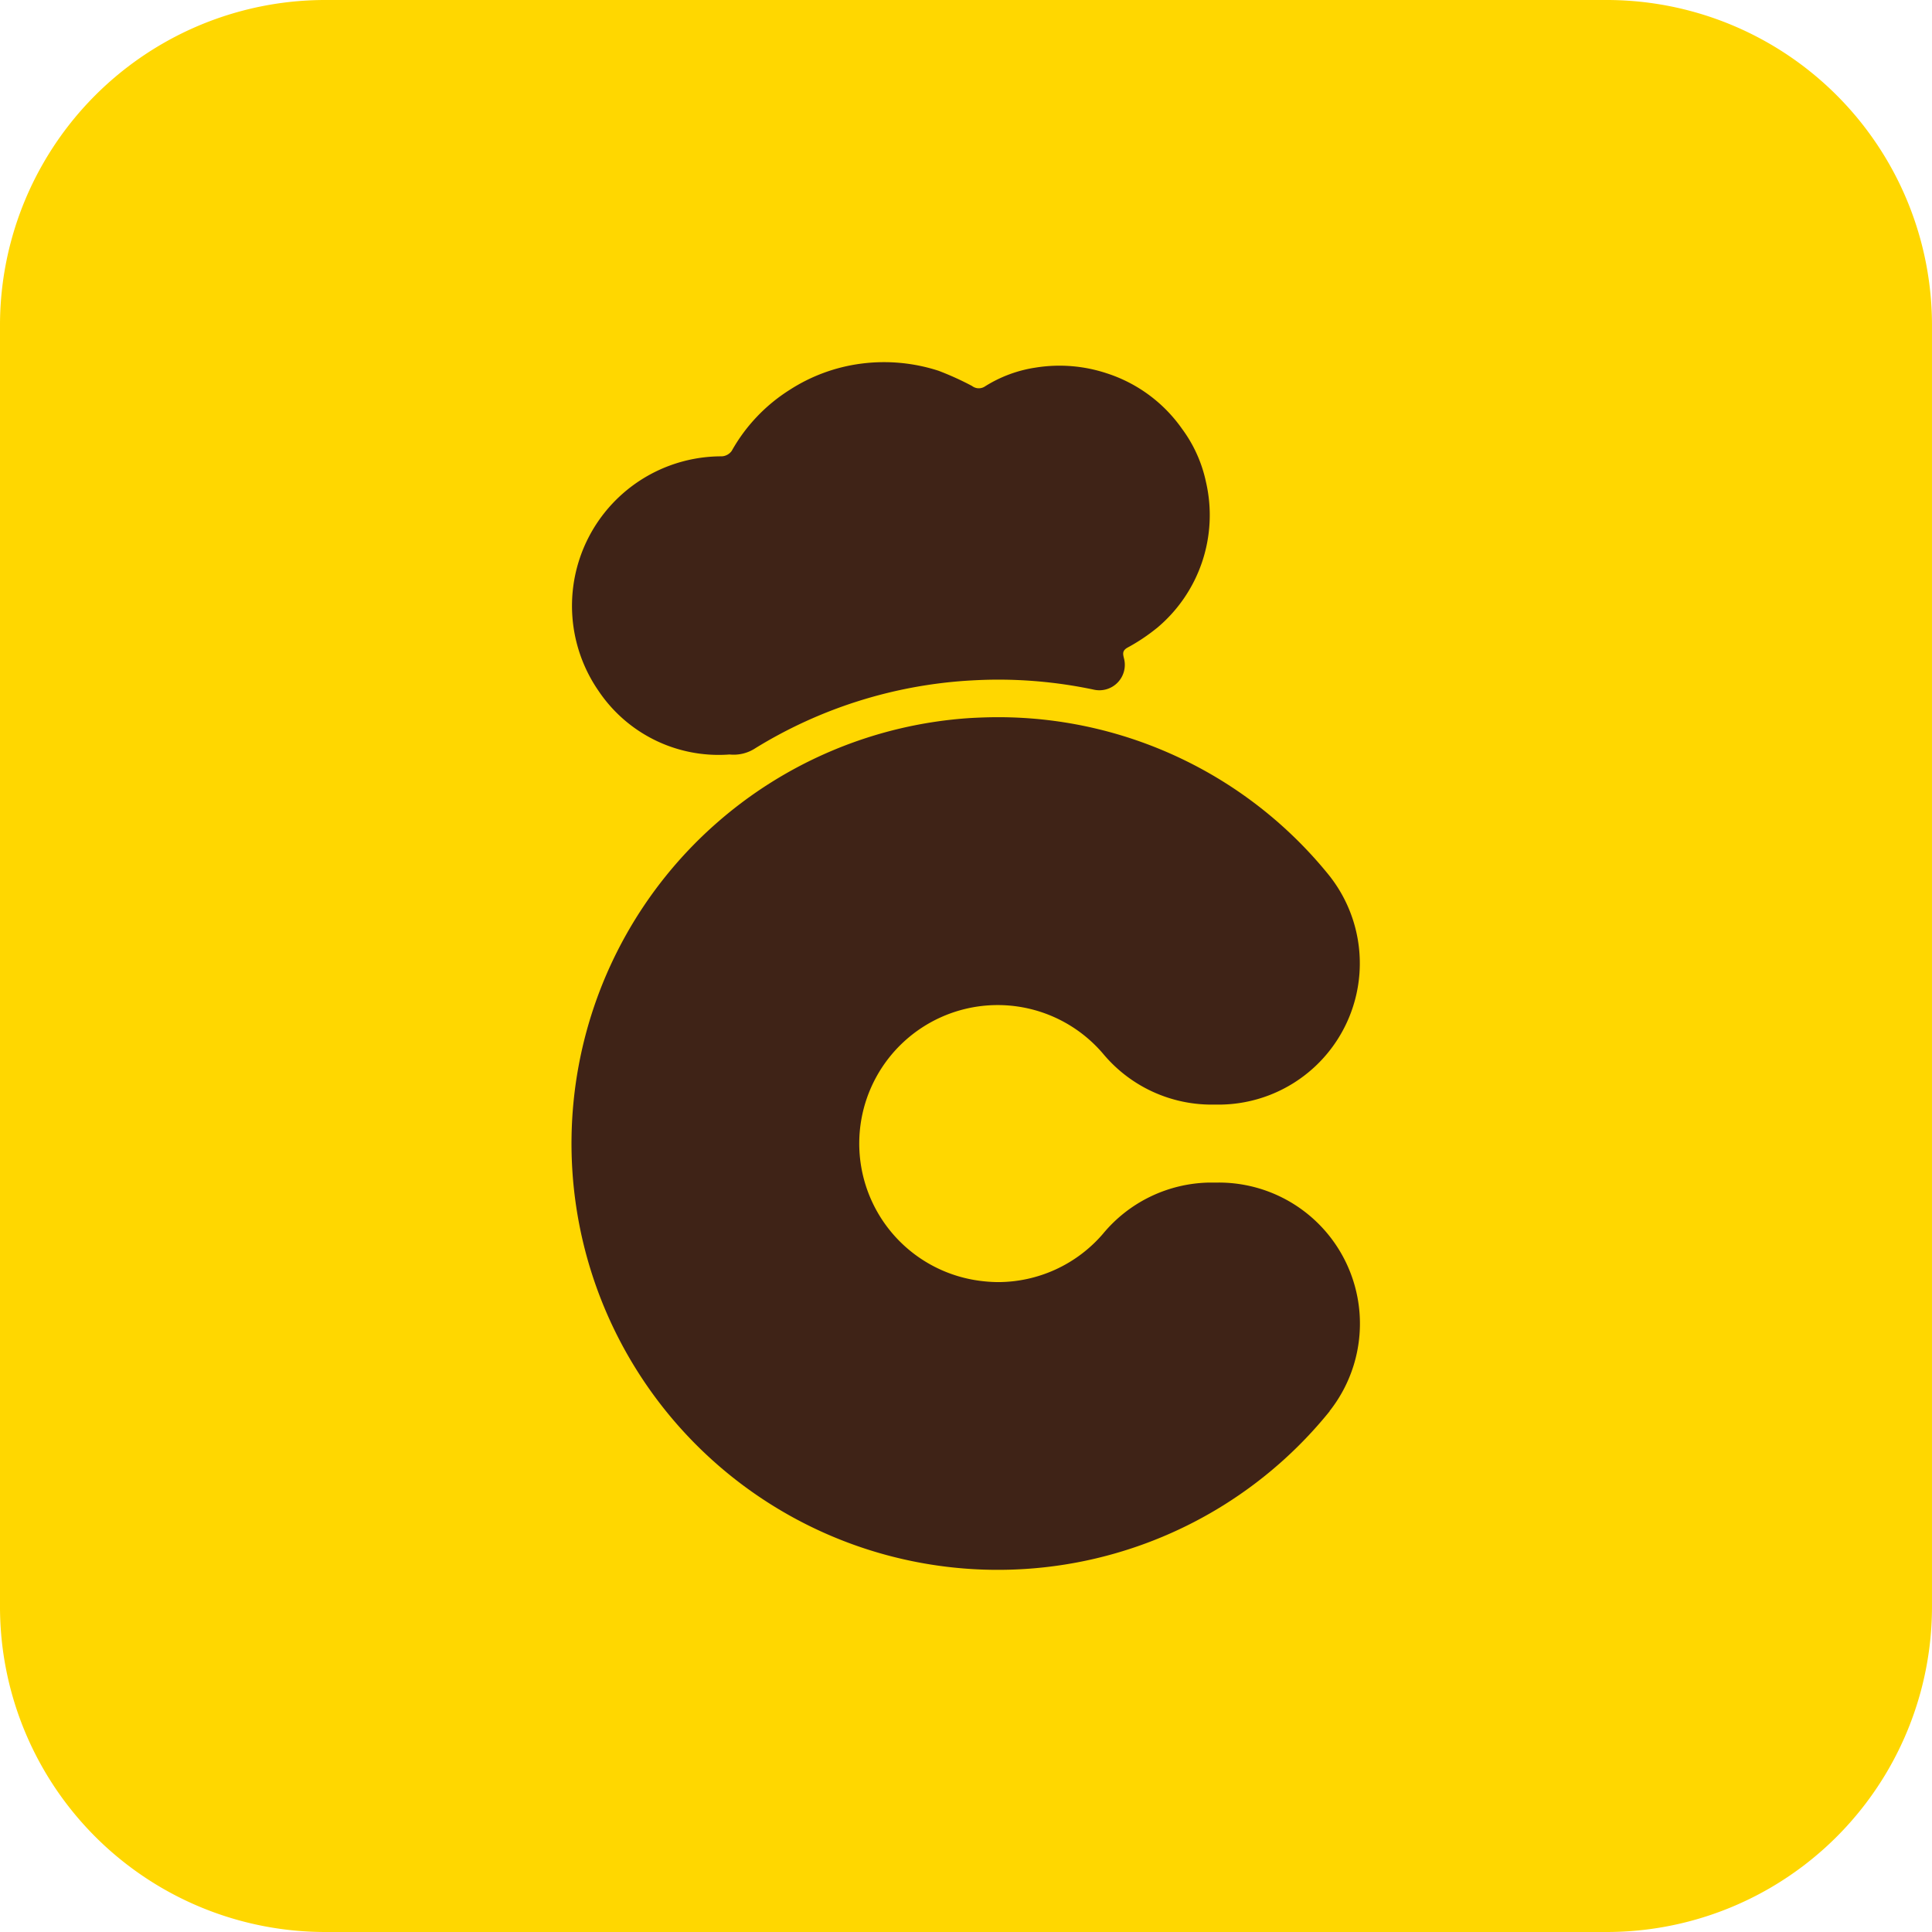
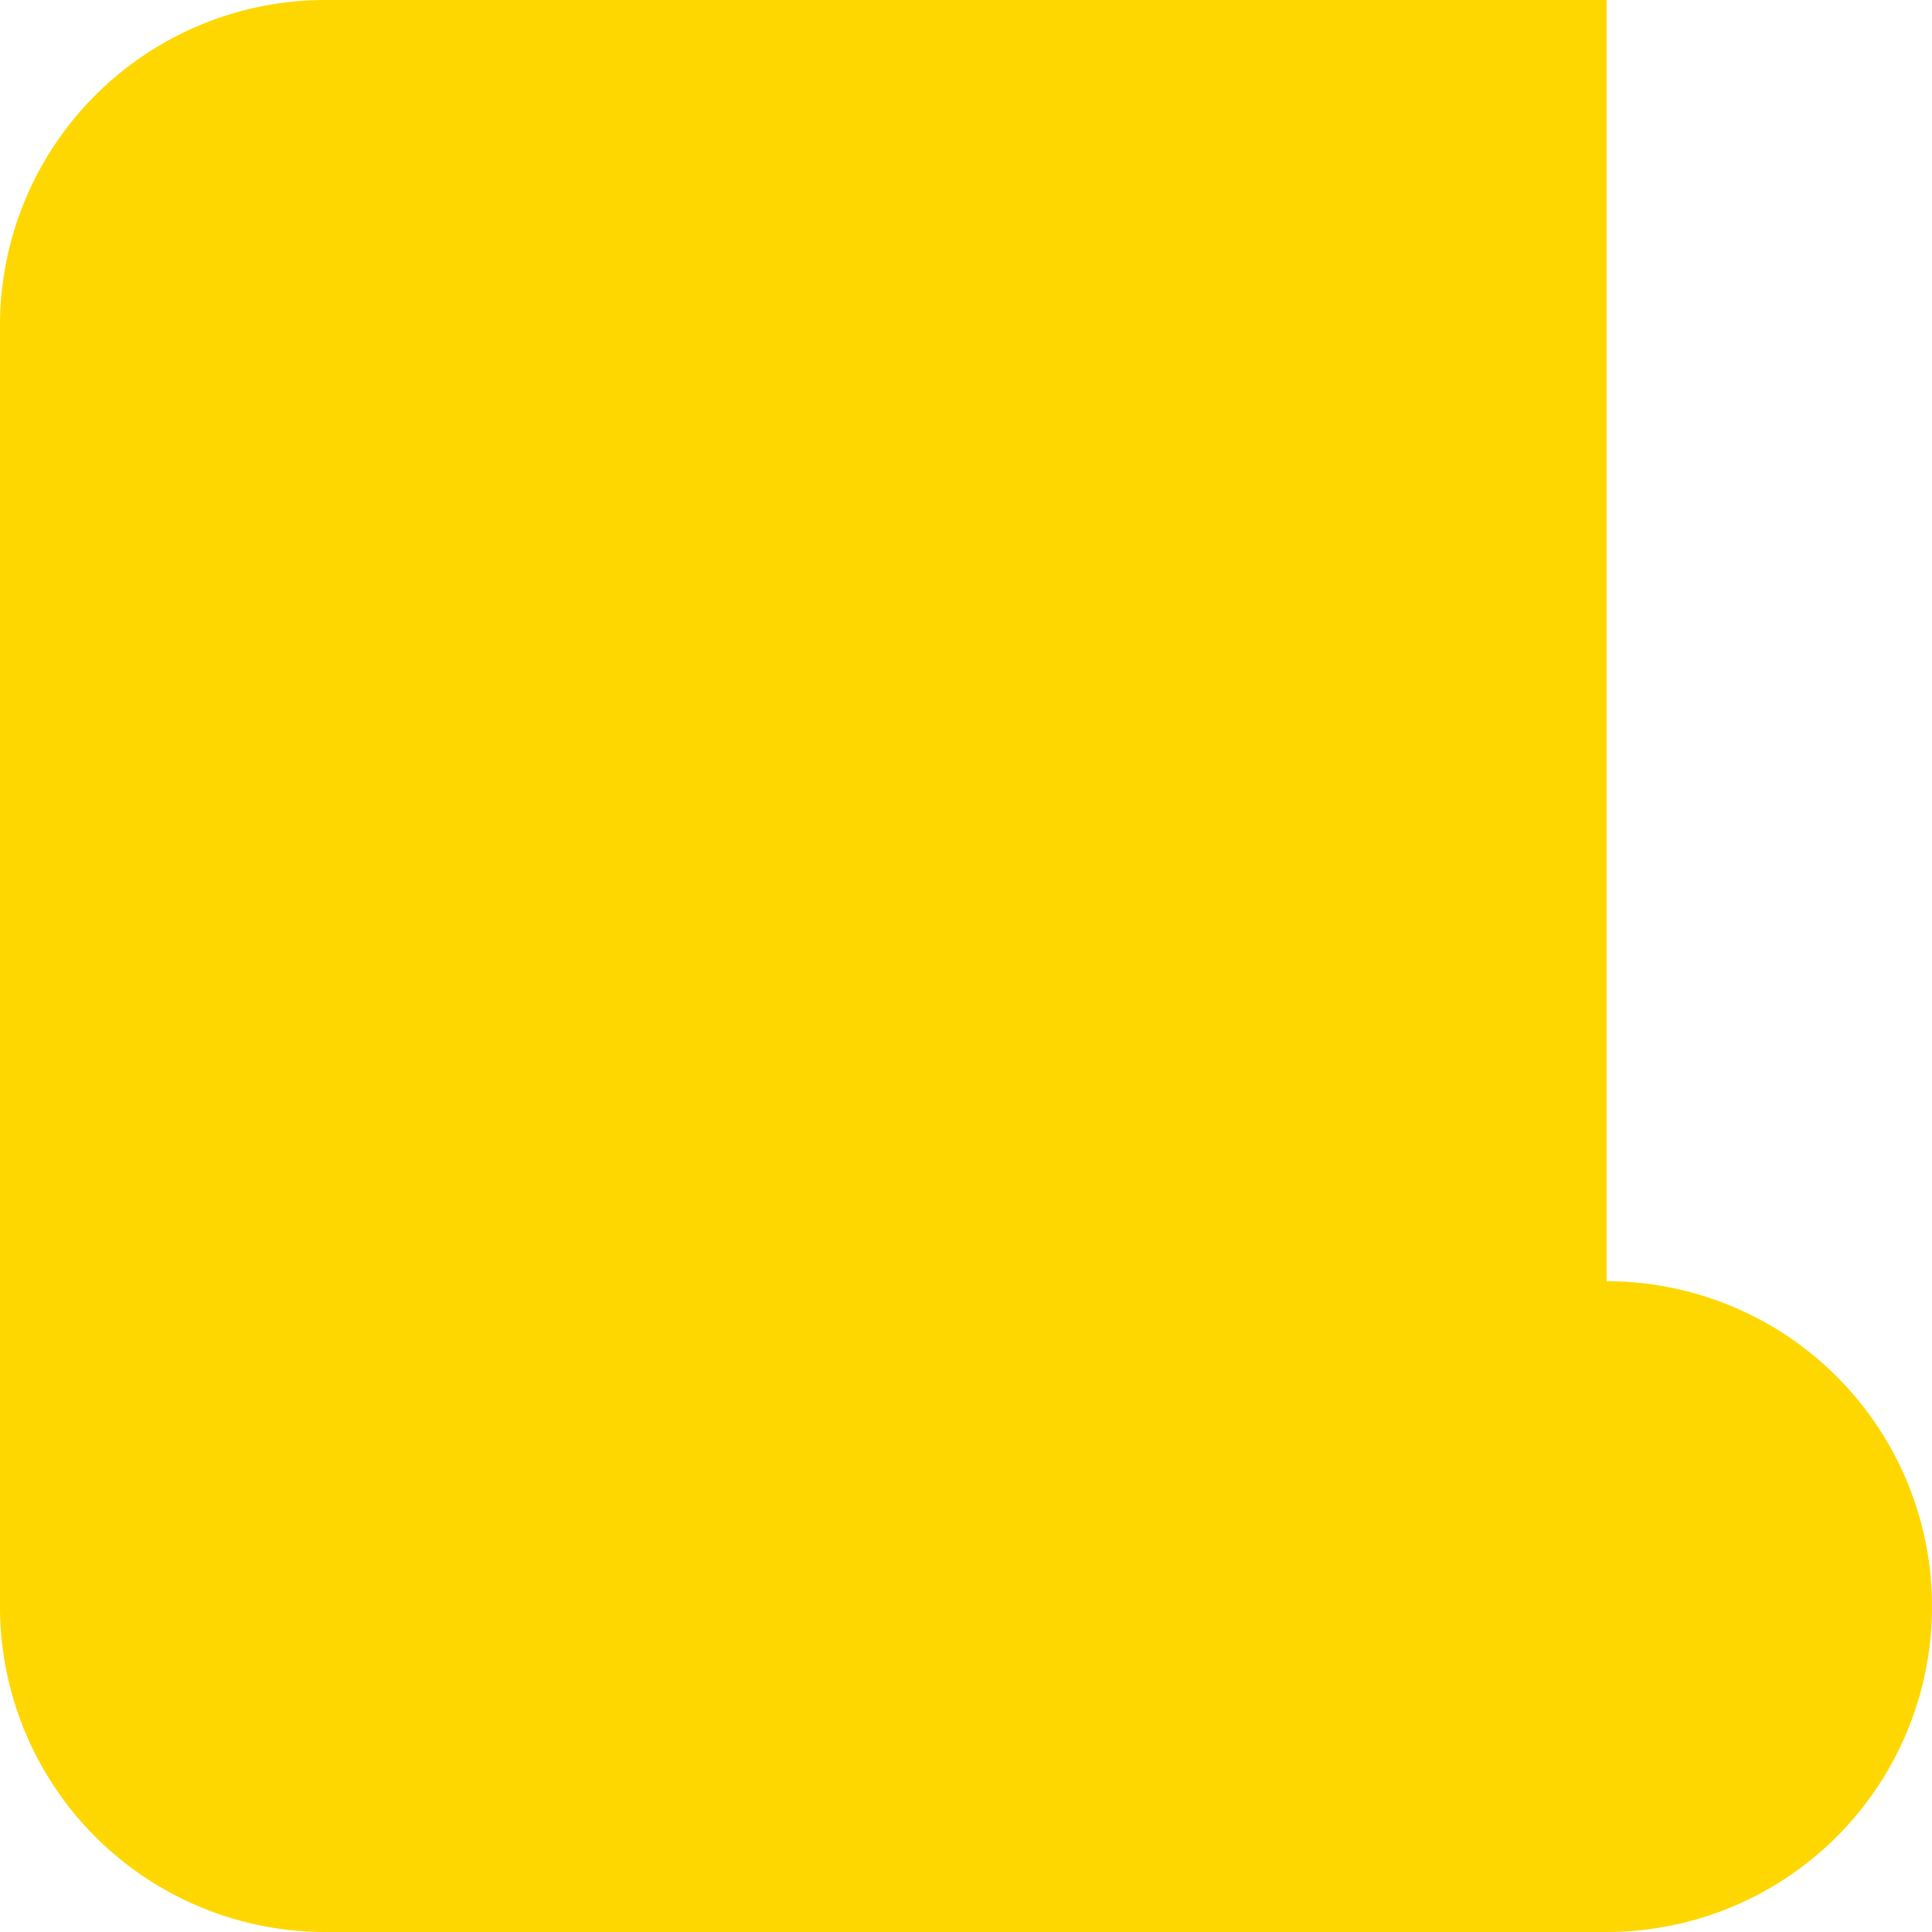
<svg xmlns="http://www.w3.org/2000/svg" id="logo_icon_y" width="126.247" height="126.247" viewBox="0 0 126.247 126.247">
  <g id="_2289384589520" transform="translate(0 0)">
-     <path id="Path_23" data-name="Path 23" d="M104.985,126.247H21.262A21.258,21.258,0,0,1,0,104.985V21.262A21.258,21.258,0,0,1,21.262,0h83.722a21.258,21.258,0,0,1,21.262,21.262v83.722A21.258,21.258,0,0,1,104.985,126.247Z" transform="translate(0 0)" fill="gold" />
+     <path id="Path_23" data-name="Path 23" d="M104.985,126.247H21.262A21.258,21.258,0,0,1,0,104.985V21.262A21.258,21.258,0,0,1,21.262,0h83.722v83.722A21.258,21.258,0,0,1,104.985,126.247Z" transform="translate(0 0)" fill="gold" />
    <g id="Group_1" data-name="Group 1" transform="translate(37.337 23.671)">
-       <path id="Path_24" data-name="Path 24" d="M83.022,87.357a27.86,27.86,0,1,1-23.5-45.291c.6-.033,1.216-.056,1.818-.056A27.789,27.789,0,0,1,82.944,52.3a9.232,9.232,0,0,1-7.2,15.026H75.3a9.228,9.228,0,0,1-7.05-3.28,9.047,9.047,0,1,0-8.043,14.8,9.727,9.727,0,0,0,1.127.078,9.055,9.055,0,0,0,6.872-3.157,9.228,9.228,0,0,1,6.983-3.347h.569a9.219,9.219,0,0,1,7.251,14.937Z" transform="translate(-33.468 -18.816)" fill="#3f2317" />
-       <path id="Path_25" data-name="Path 25" d="M71.711,38.6A12.337,12.337,0,0,1,69.8,39.872c-.346.2-.29.413-.223.692a1.661,1.661,0,0,1-1.952,2.053,30.184,30.184,0,0,0-6.292-.658c-.591,0-1.238.022-1.975.067a30.115,30.115,0,0,0-13.855,4.406,2.582,2.582,0,0,1-1.629.424.729.729,0,0,0-.156,0,9.449,9.449,0,0,1-8.489-4.183A9.77,9.77,0,0,1,43.3,27.367a.85.85,0,0,0,.647-.357,11.158,11.158,0,0,1,3.782-3.983,11.277,11.277,0,0,1,4.685-1.718,11.551,11.551,0,0,1,5.053.469,19.3,19.3,0,0,1,2.186.993.724.724,0,0,0,.814.045,8.578,8.578,0,0,1,3.347-1.249,9.817,9.817,0,0,1,4.652.379,9.614,9.614,0,0,1,4.908,3.626,8.943,8.943,0,0,1,1.562,3.469A9.607,9.607,0,0,1,71.7,38.612Z" transform="translate(-33.469 -21.219)" fill="#3f2317" />
-     </g>
+       </g>
  </g>
</svg>